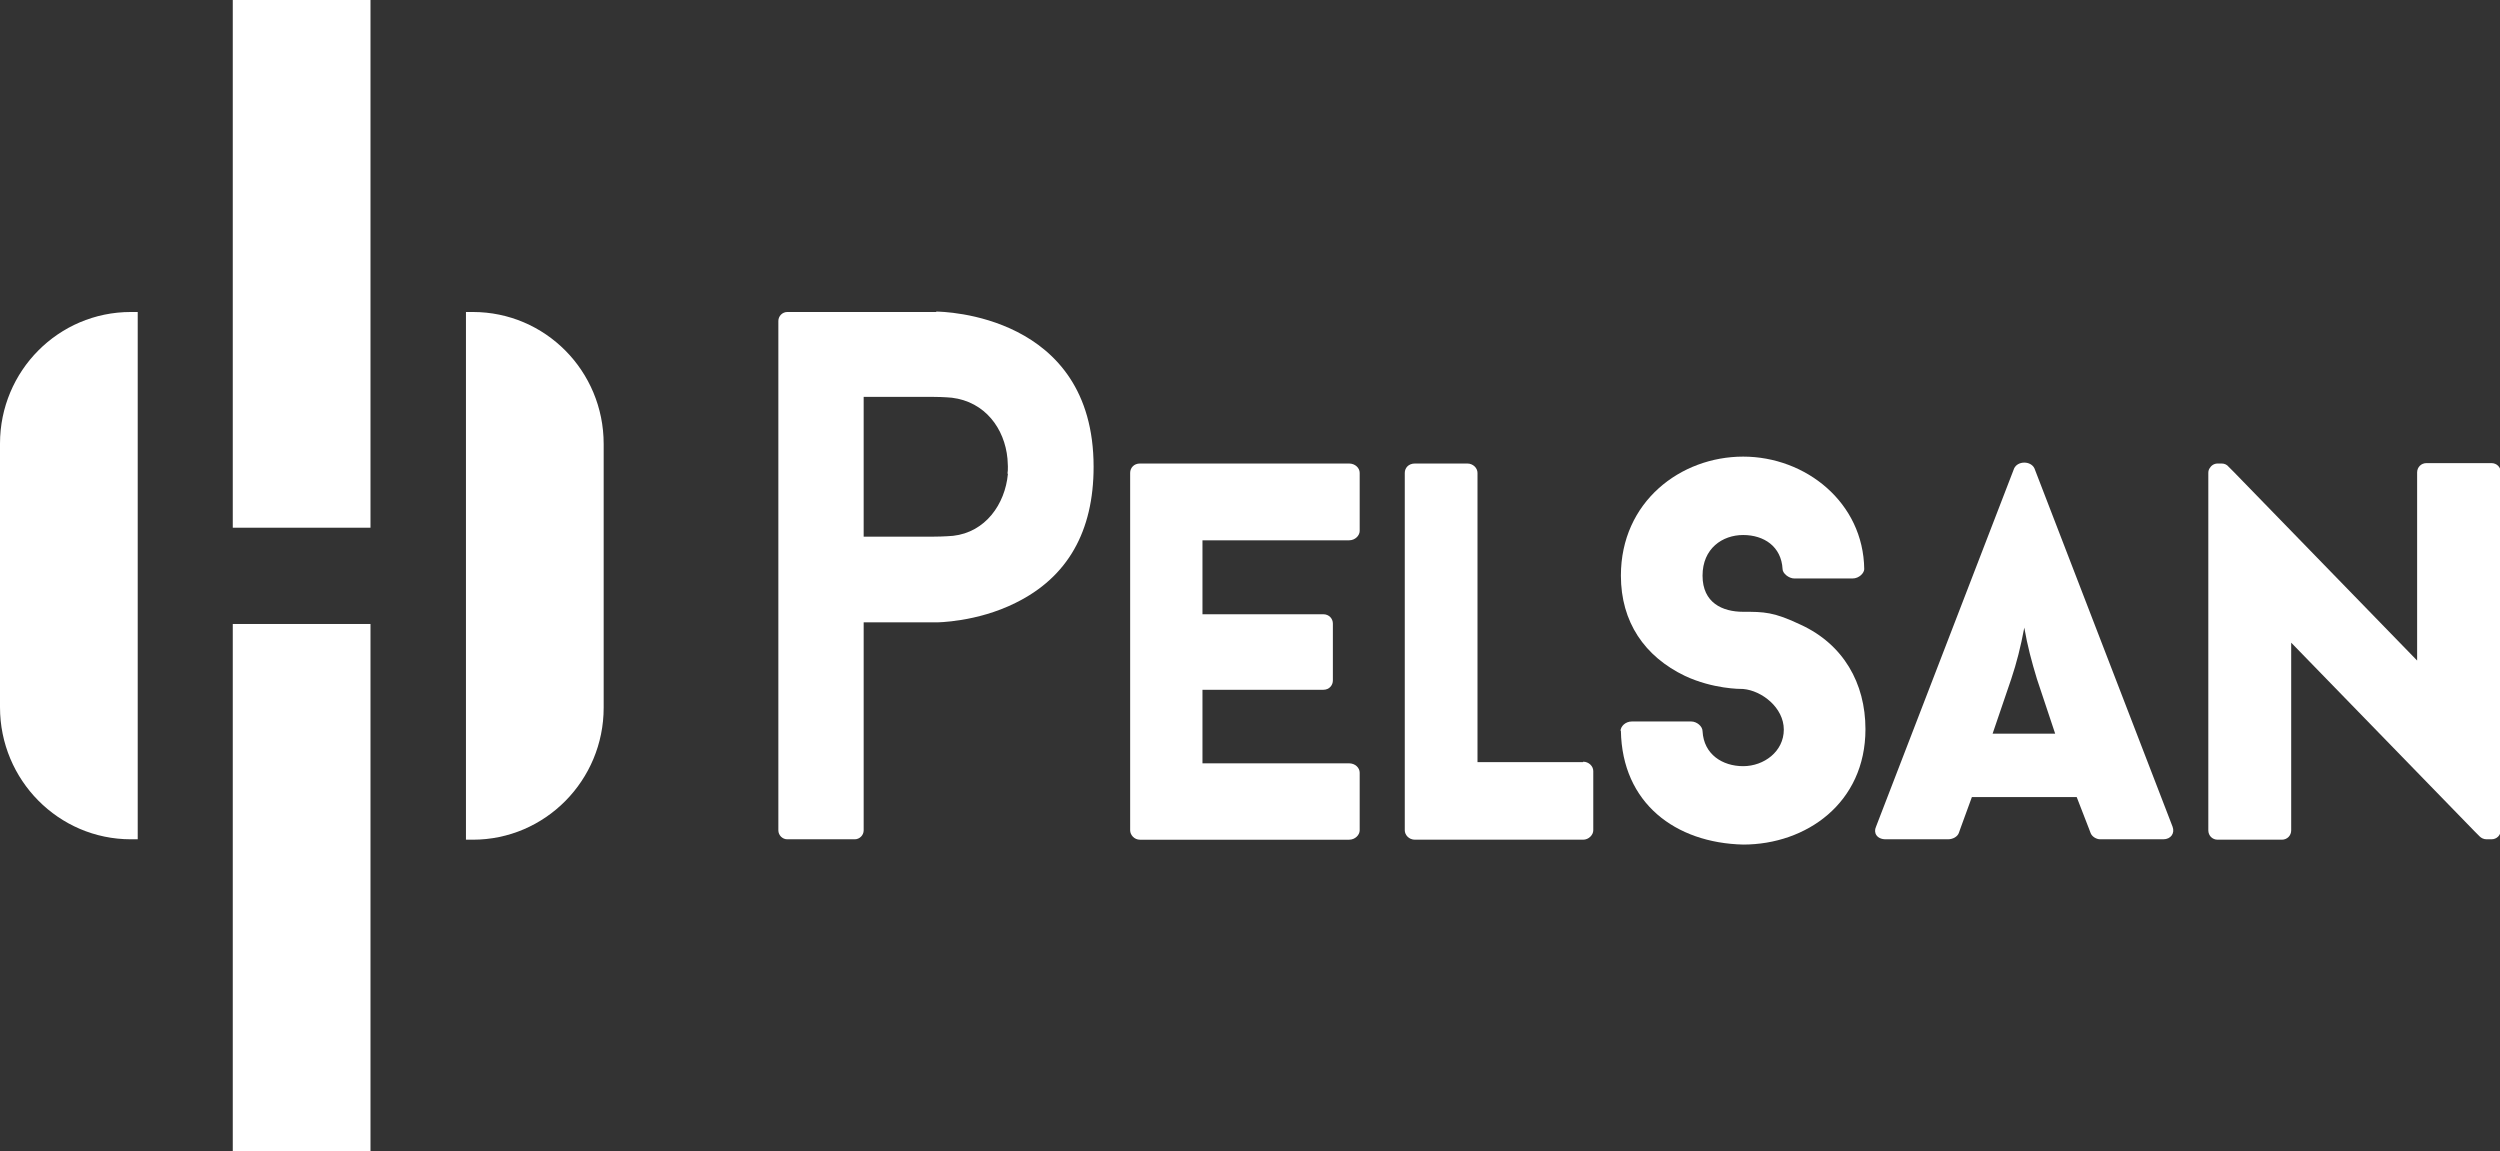
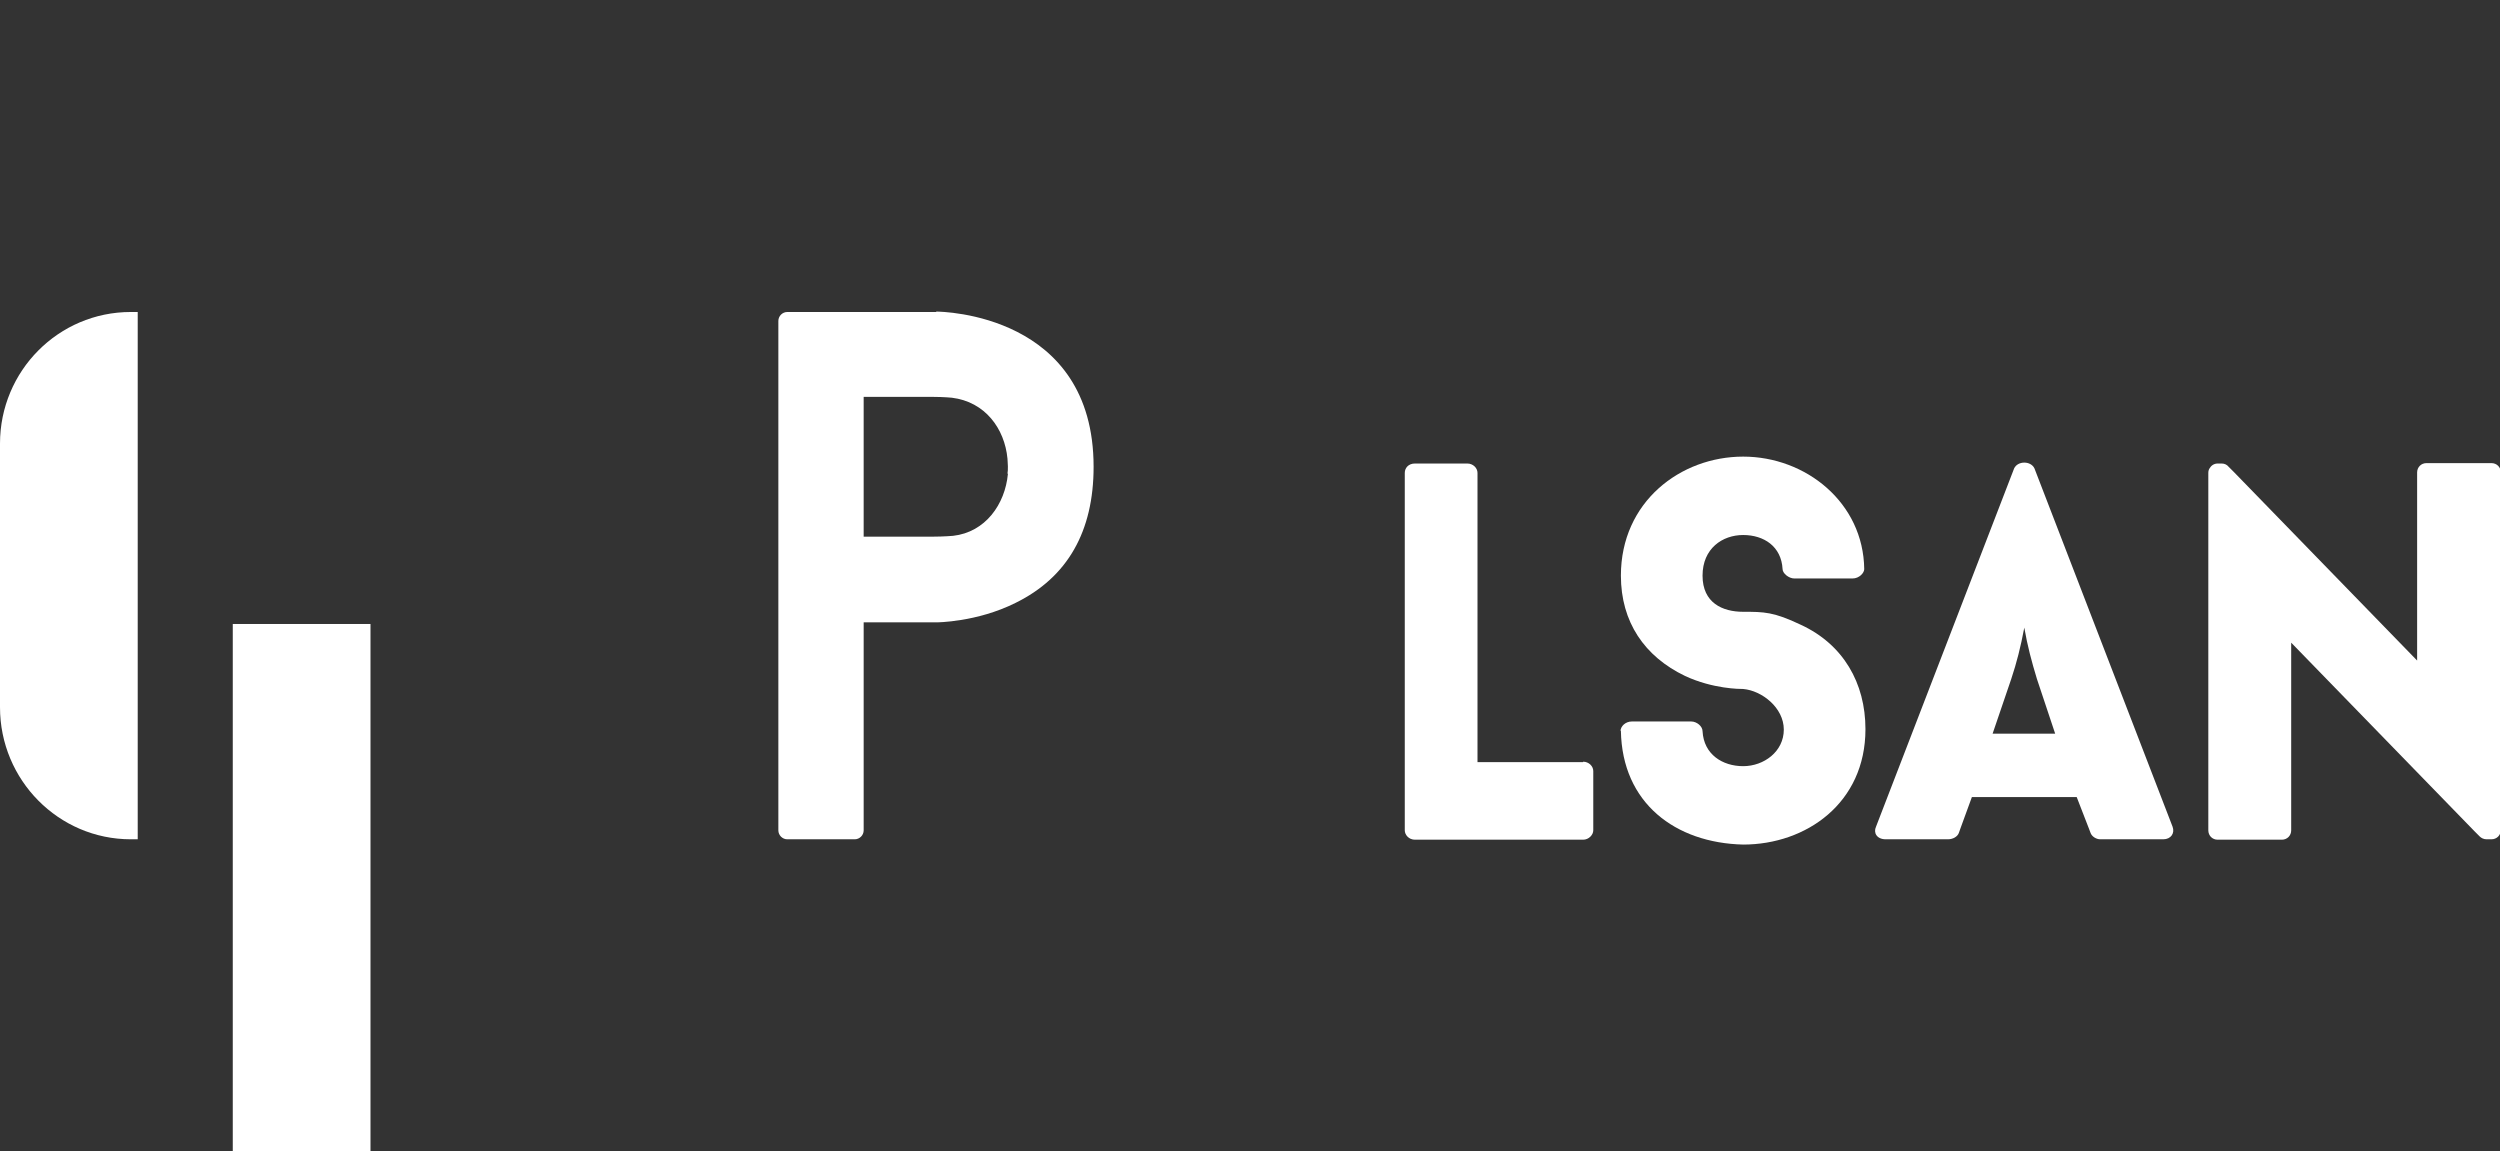
<svg xmlns="http://www.w3.org/2000/svg" id="Layer_1" version="1.1" viewBox="0 0 615.4 283.4">
  <rect x="0" y="0" width="615.4" height="283.4" fill="#333333" stroke="none" />
  <defs>
    <style>
      .st0 {
        fill: #fff;
      }
    </style>
  </defs>
  <g>
-     <rect class="st0" x="57.3" width="33.9" height="129.9" />
    <rect class="st0" x="57.3" y="153.6" width="33.9" height="129.9" />
    <path class="st0" d="M33.9,206.7V76.8h-1.7C14.4,76.8,0,91.3,0,109.2v64.9c0,17.9,14.4,32.5,32.2,32.5h1.7Z" />
-     <path class="st0" d="M114.7,206.7V76.8h1.7c17.8,0,32.2,14.5,32.2,32.5v64.9c0,17.9-14.4,32.5-32.2,32.5h-1.7Z" />
  </g>
  <g>
    <path class="st0" d="M511.1,196.2h-25.7l-2.7,7.4-.5,1.4c-.3.9-1.4,1.6-2.7,1.6h-15.3c-2.2,0-3.1-1.6-2.4-3.1,11-28.5,23-59.7,34-88.2.9-1.9,4.1-1.9,5,0l34,88.2c.6,1.6-.4,3.1-2.3,3.1h-15.5c-1,0-2.1-.7-2.4-1.6l-.3-.8-3.1-8h0ZM490.5,180.6h15.4l-4.5-13.5c-1.3-4.3-2.3-8-3.1-12.6-.9,4.8-1.9,8.7-3.2,12.6l-4.6,13.5h0Z" />
    <path class="st0" d="M398.9,180c0-1.2,1.2-2.4,2.8-2.4h14.6c1.4,0,2.8,1.2,2.8,2.4.3,5.7,4.9,8.6,10,8.6s10-3.6,10-9-5.4-9.6-10-10c-.8,0-7.4,0-14.3-3.2-10-4.8-15.8-13.3-15.8-24.7,0-18.2,14.7-29.3,30.1-29.3s29.6,11.3,29.8,27.7c0,.9-1.2,2.3-2.9,2.3h-14.3c-1.4,0-2.9-1.3-2.9-2.3-.3-5.6-4.6-8.4-9.7-8.4s-10,3.3-10,10,4.9,8.9,10,8.9,7.5,0,14.2,3.2c10.4,4.8,15.9,14.3,15.9,25.7,0,18.2-14.6,28.4-30.1,28.4-16.7-.4-29.8-10.2-30.1-28h-.1Z" />
    <path class="st0" d="M610.4,114h-13.1c-1.3,0-2.3,1-2.3,2.3v46.3l-45.1-46.4-1.3-1.3c-.4-.5-1-.8-1.7-.8h-1c-.9,0-1.6.5-2,1.2-.2.3-.3.7-.3,1.1v88c0,1.3,1,2.3,2.3,2.3h15.8c1.3,0,2.3-1,2.3-2.3v-46.2l45.2,46.5,1.2,1.2c.4.4,1,.7,1.7.7h1.2c1.3,0,2.3-1,2.3-2.3v-88c0-1.3-1-2.3-2.3-2.3h-2.9Z" />
-     <path class="st0" d="M296,132.9v18.3h29.7c1.5,0,2.4,1.1,2.4,2.3v14c0,1.1-.8,2.3-2.4,2.3h-29.7v18.1h36.1c1.5,0,2.6,1.1,2.6,2.3v14.2c0,1.1-1.1,2.3-2.6,2.3h-51.5c-1.4,0-2.4-1.2-2.4-2.3v-88c0-1.2.9-2.3,2.4-2.3h51.5c1.5,0,2.6,1.1,2.6,2.3v14.3c0,1.1-1.1,2.3-2.6,2.3h-36.1Z" />
    <path class="st0" d="M389.7,187.5c1.4,0,2.5,1.1,2.5,2.3v14.6c0,1.1-1.1,2.3-2.5,2.3h-41.4c-1.5,0-2.5-1.2-2.5-2.3v-88c0-1.2.9-2.3,2.5-2.3h12.9c1.4,0,2.5,1.1,2.5,2.3v71.2h26Z" />
    <path class="st0" d="M230.5,76.8h-36.7c-1.2,0-2.2,1-2.2,2.2v125.4c0,1.2,1,2.2,2.2,2.2h16.6c1.2,0,2.2-1,2.2-2.2v-51.2h17.9s9.9,0,19.5-4.8c12.8-6.3,19.2-17.6,19.2-33.5,0-37.6-37.2-38.2-38.8-38.2h0ZM248.1,116.7c-.7,7.4-5.5,14.3-13.5,15.2,0,0-2.4.2-4.8.2h-17.2v-34.4h17.3c2.3,0,4.4.2,4.4.2,8.2,1,13,7.6,13.7,15,0,.6.1,1.2.1,1.9s0,1.3-.1,1.8h.1Z" />
  </g>
</svg>